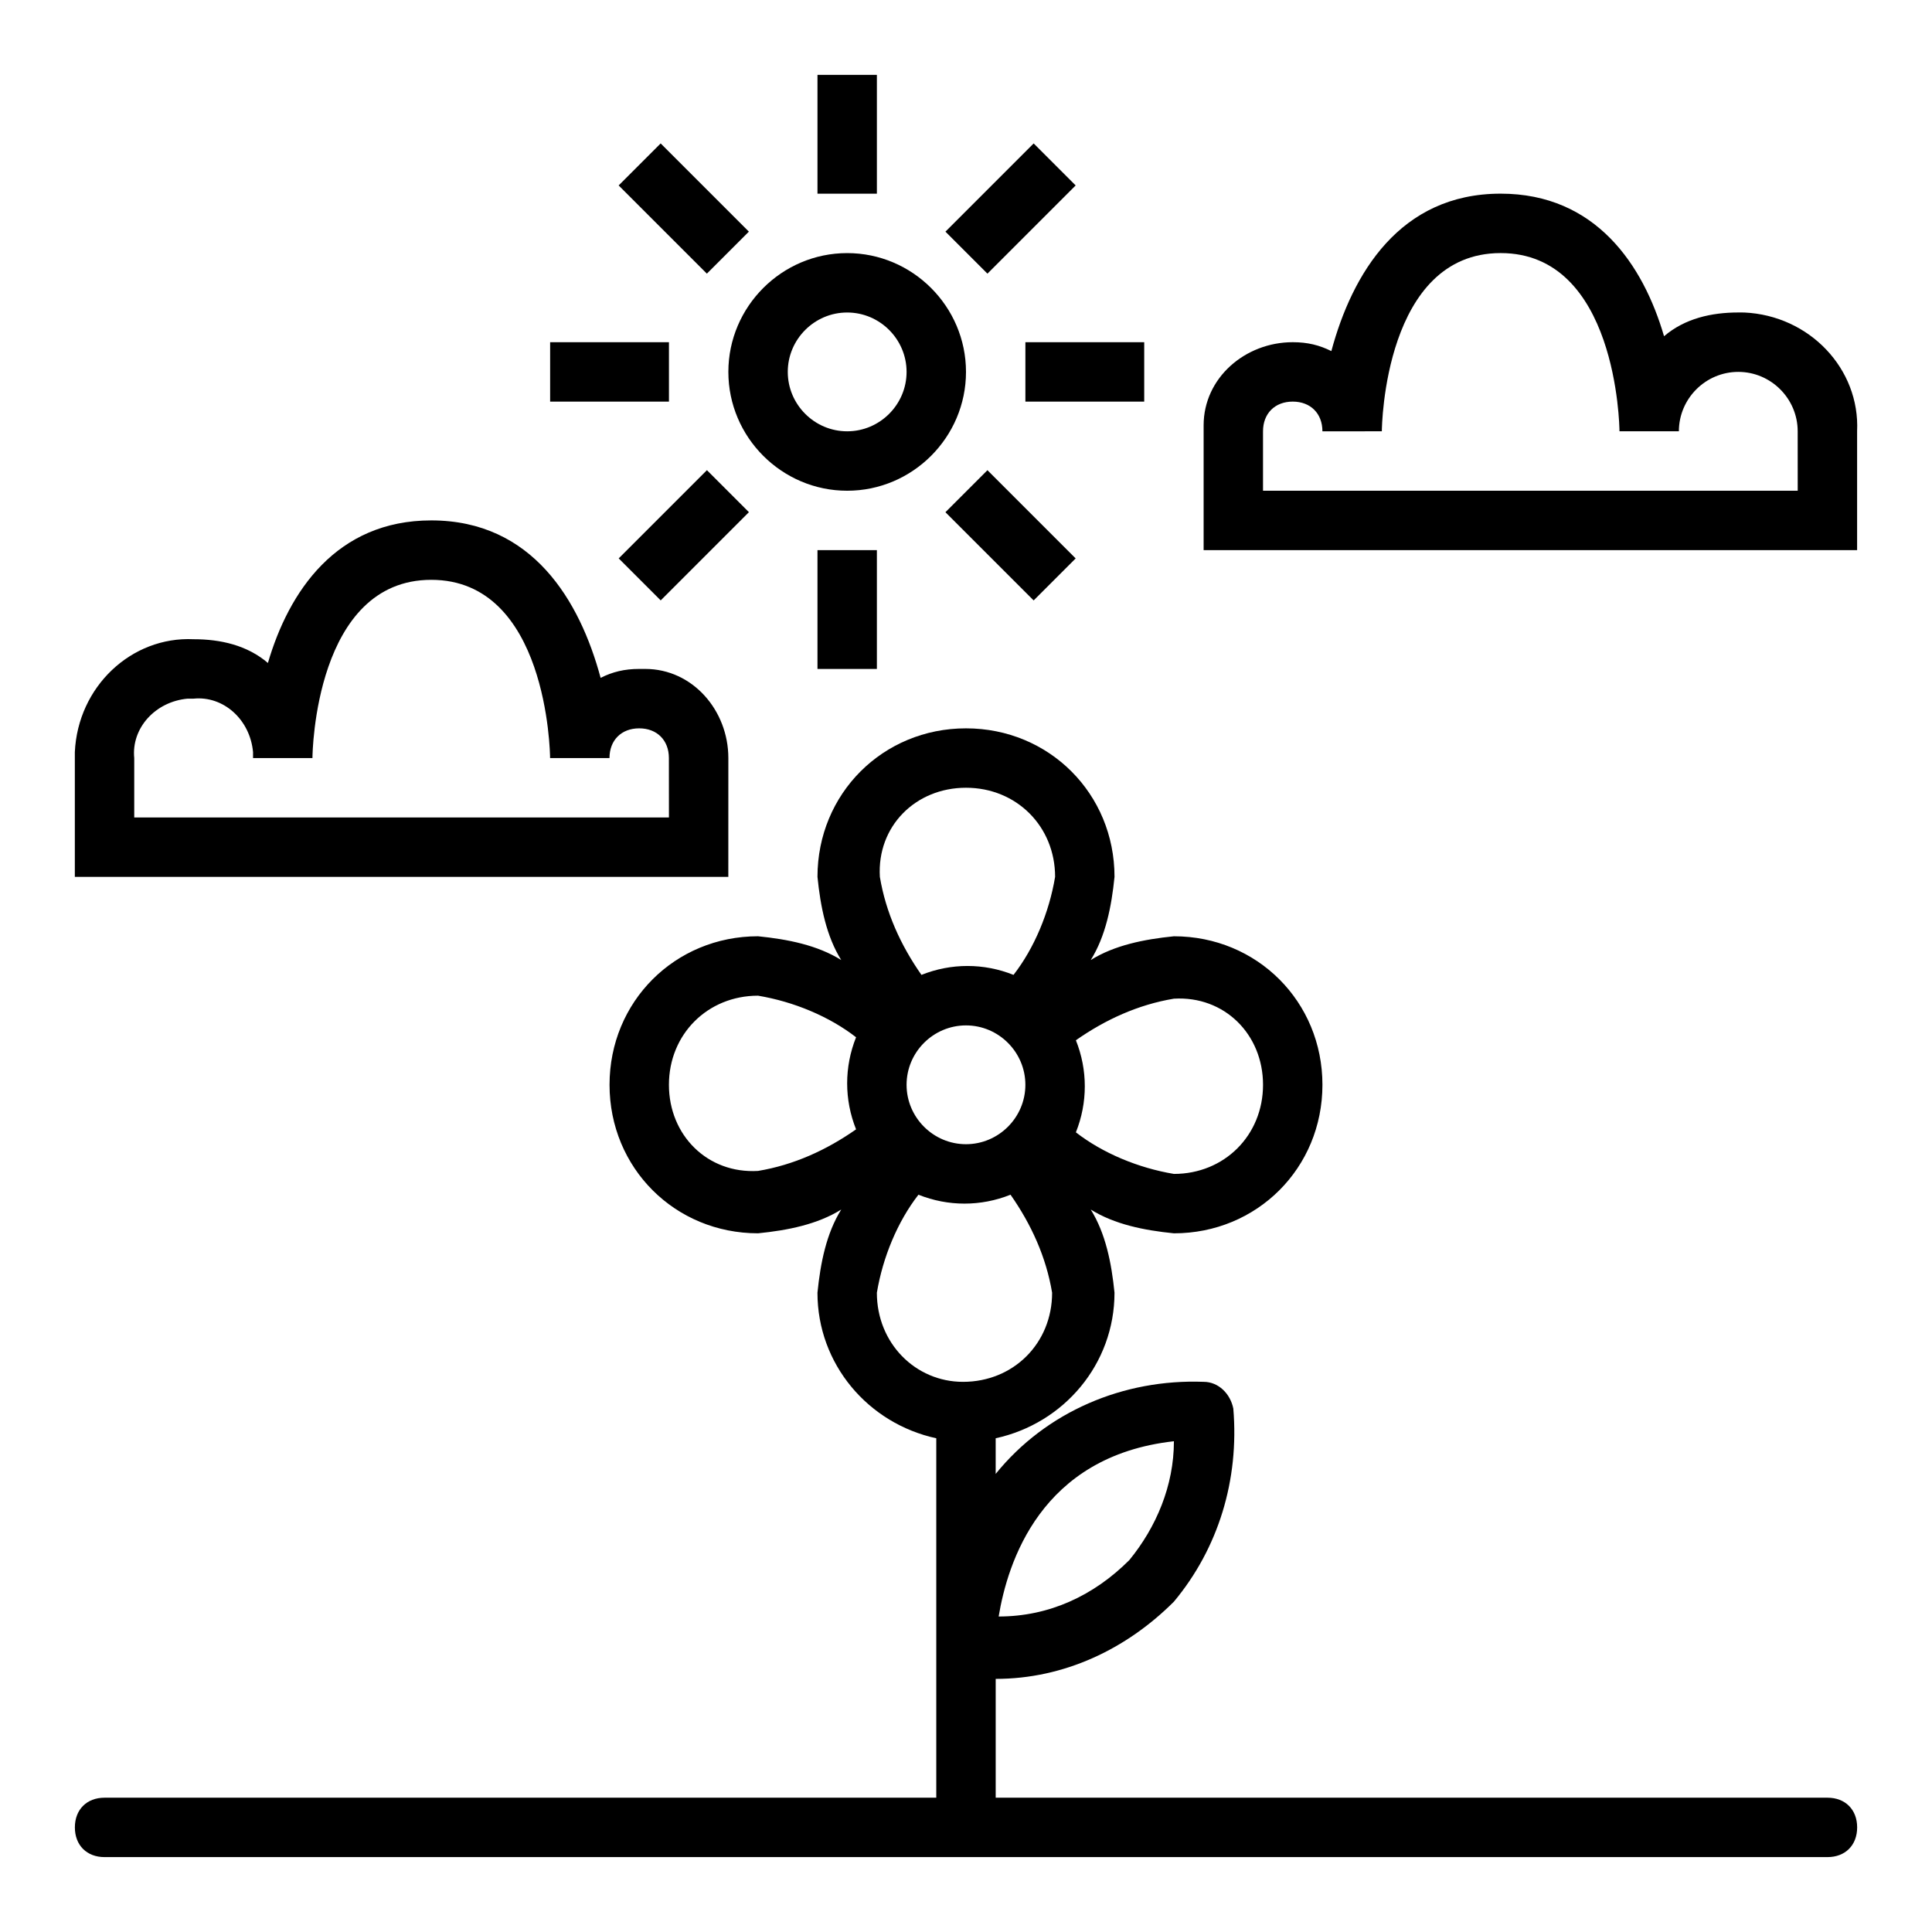
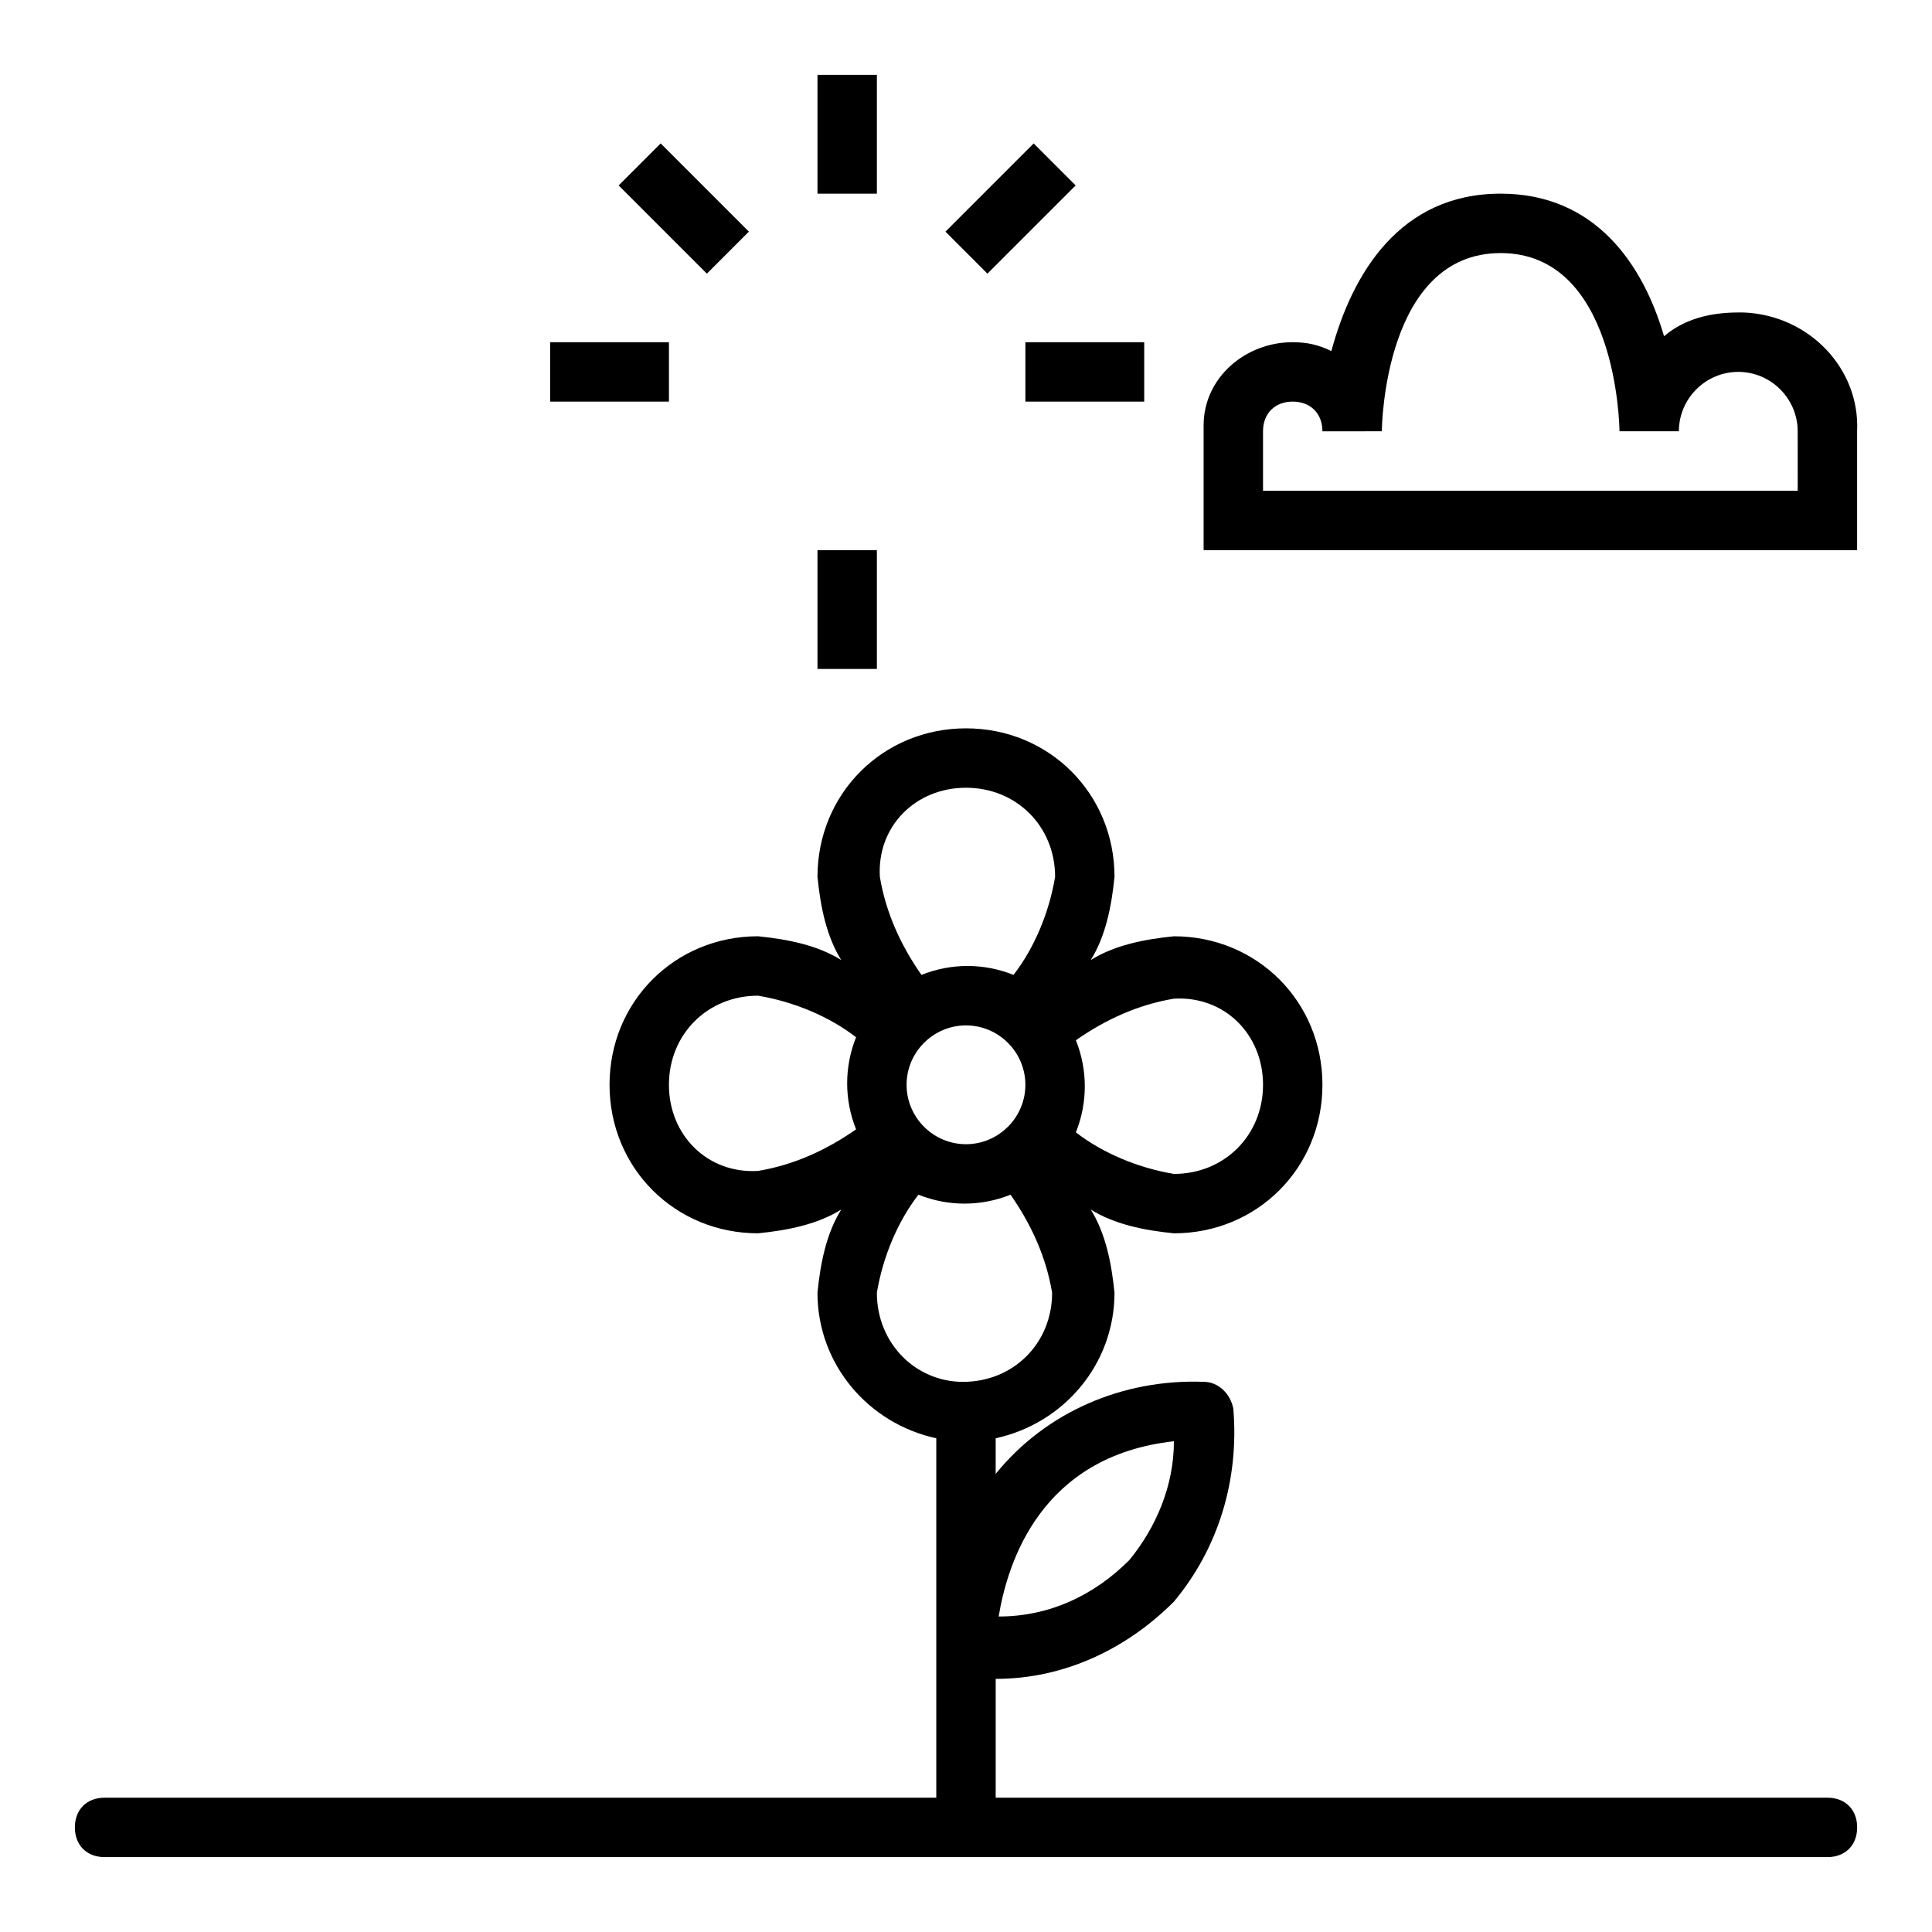
<svg xmlns="http://www.w3.org/2000/svg" fill="#000000" width="800px" height="800px" version="1.1" viewBox="144 144 512 512">
  <g>
    <path d="m604.67 226.81c-7.086 0-14.168 1.574-19.68 6.297-5.512-18.891-18.105-37.785-43.297-37.785-26.766 0-39.359 21.254-44.871 41.723-3.148-1.574-6.297-2.359-10.234-2.359-12.594 0-23.617 9.445-23.617 22.043v1.574 31.488h173.18v-31.488c0.789-16.531-12.594-30.699-29.914-31.488 0.004-0.004-0.785-0.004-1.57-0.004zm15.742 47.234h-141.7v-15.742c0-4.723 3.148-7.871 7.871-7.871s7.871 3.148 7.871 7.871h7.086l8.66-0.004c0-1.574 0.789-47.23 31.488-47.23 30.699 0 31.488 45.656 31.488 47.23h15.742c0-8.66 7.086-15.742 15.742-15.742 8.66 0 15.742 7.086 15.742 15.742z" />
-     <path d="m337.02 344.89c0-12.594-9.445-23.617-22.043-23.617h-1.574c-3.938 0-7.086 0.789-10.234 2.363-5.508-20.469-18.105-41.723-44.871-41.723-25.191 0-37.785 18.895-43.297 37.785-5.508-4.723-12.594-6.297-19.68-6.297-16.531-0.789-30.699 12.594-31.488 29.914v1.574 31.488h173.18zm-15.746 15.742h-141.7v-15.742c-0.789-7.871 5.512-14.957 14.168-15.742h1.574c7.871-0.789 14.957 5.512 15.742 14.168v1.574h15.742c0-1.574 0.789-47.23 31.488-47.23s31.488 45.656 31.488 47.23h15.742c0-4.723 3.148-7.871 7.871-7.871 4.723 0 7.871 3.148 7.871 7.871z" />
-     <path d="m368.51 274.05c17.32 0 31.488-14.168 31.488-31.488 0-17.32-14.168-31.488-31.488-31.488-17.32 0-31.488 14.168-31.488 31.488 0 17.316 14.168 31.488 31.488 31.488zm0-47.234c8.66 0 15.742 7.086 15.742 15.742 0 8.66-7.086 15.742-15.742 15.742-8.66 0-15.742-7.086-15.742-15.742-0.004-8.656 7.082-15.742 15.742-15.742z" />
    <path d="m360.64 163.84h15.742v31.488h-15.742z" />
    <path d="m289.79 234.69h31.488v15.742h-31.488z" />
    <path d="m415.74 234.69h31.488v15.742h-31.488z" />
    <path d="m360.64 289.79h15.742v31.488h-15.742z" />
-     <path d="m394.55 279.74 11.133-11.133 23.379 23.379-11.133 11.133z" />
    <path d="m307.95 193.14 11.133-11.133 23.379 23.379-11.133 11.133z" />
-     <path d="m307.96 291.98 23.379-23.379 11.133 11.133-23.379 23.379z" />
    <path d="m394.55 205.39 23.379-23.379 11.133 11.133-23.379 23.379z" />
    <path d="m628.29 620.41h-220.42v-31.488c18.105 0 34.637-7.871 47.23-20.469 11.809-14.168 17.32-32.273 15.742-51.168-0.789-3.938-3.938-7.086-7.871-7.086-21.254-0.789-41.723 7.871-55.105 24.402v-9.445c18.105-3.938 31.488-19.68 31.488-38.574-0.789-7.871-2.363-15.742-6.297-22.043 6.301 3.941 14.172 5.516 22.043 6.305 22.043 0 39.359-17.32 39.359-39.359 0-22.043-17.32-39.359-39.359-39.359-7.871 0.789-15.742 2.363-22.043 6.297 3.938-6.301 5.512-14.172 6.301-22.043 0-22.043-17.32-39.359-39.359-39.359-22.043 0-39.359 17.32-39.359 39.359 0.789 7.871 2.363 15.742 6.297 22.043-6.301-3.938-14.172-5.512-22.043-6.301-22.043 0-39.359 17.32-39.359 39.359 0 22.043 17.32 39.359 39.359 39.359 7.871-0.789 15.742-2.363 22.043-6.297-3.938 6.301-5.512 14.172-6.301 22.043 0 18.895 13.383 34.637 31.488 38.574v95.25h-220.41c-4.723 0-7.871 3.148-7.871 7.871s3.148 7.871 7.871 7.871h456.58c4.723 0 7.871-3.148 7.871-7.871s-3.148-7.871-7.871-7.871zm-173.19-94.465c0 11.809-4.723 22.828-11.809 31.488-9.445 9.445-21.254 14.957-34.637 14.957 2.363-14.168 11.023-42.508 46.445-46.445zm-70.848-94.461c0-8.66 7.086-15.742 15.742-15.742 8.66 0 15.742 7.086 15.742 15.742 0 8.66-7.086 15.742-15.742 15.742s-15.742-7.086-15.742-15.742zm94.465 0c0 13.383-10.234 23.617-23.617 23.617-9.445-1.574-18.895-5.512-25.977-11.02 3.148-7.871 3.148-16.531 0-24.402 7.871-5.512 16.531-9.445 25.977-11.02 13.383-0.793 23.617 9.441 23.617 22.824zm-78.719-78.723c13.383 0 23.617 10.234 23.617 23.617-1.574 9.445-5.512 18.895-11.02 25.977-7.871-3.148-16.531-3.148-24.402 0-5.512-7.871-9.445-16.531-11.02-25.977-0.793-13.383 9.441-23.617 22.824-23.617zm-78.723 78.723c0-13.383 10.234-23.617 23.617-23.617 9.445 1.574 18.895 5.512 25.977 11.02-3.148 7.871-3.148 16.531 0 24.402-7.871 5.512-16.531 9.445-25.977 11.02-13.383 0.789-23.617-9.445-23.617-22.824zm55.105 55.102c1.574-9.445 5.512-18.895 11.02-25.977 7.871 3.148 16.531 3.148 24.402 0 5.512 7.871 9.445 16.531 11.02 25.977 0 13.383-10.234 23.617-23.617 23.617-12.59 0-22.824-10.234-22.824-23.617z" />
  </g>
</svg>